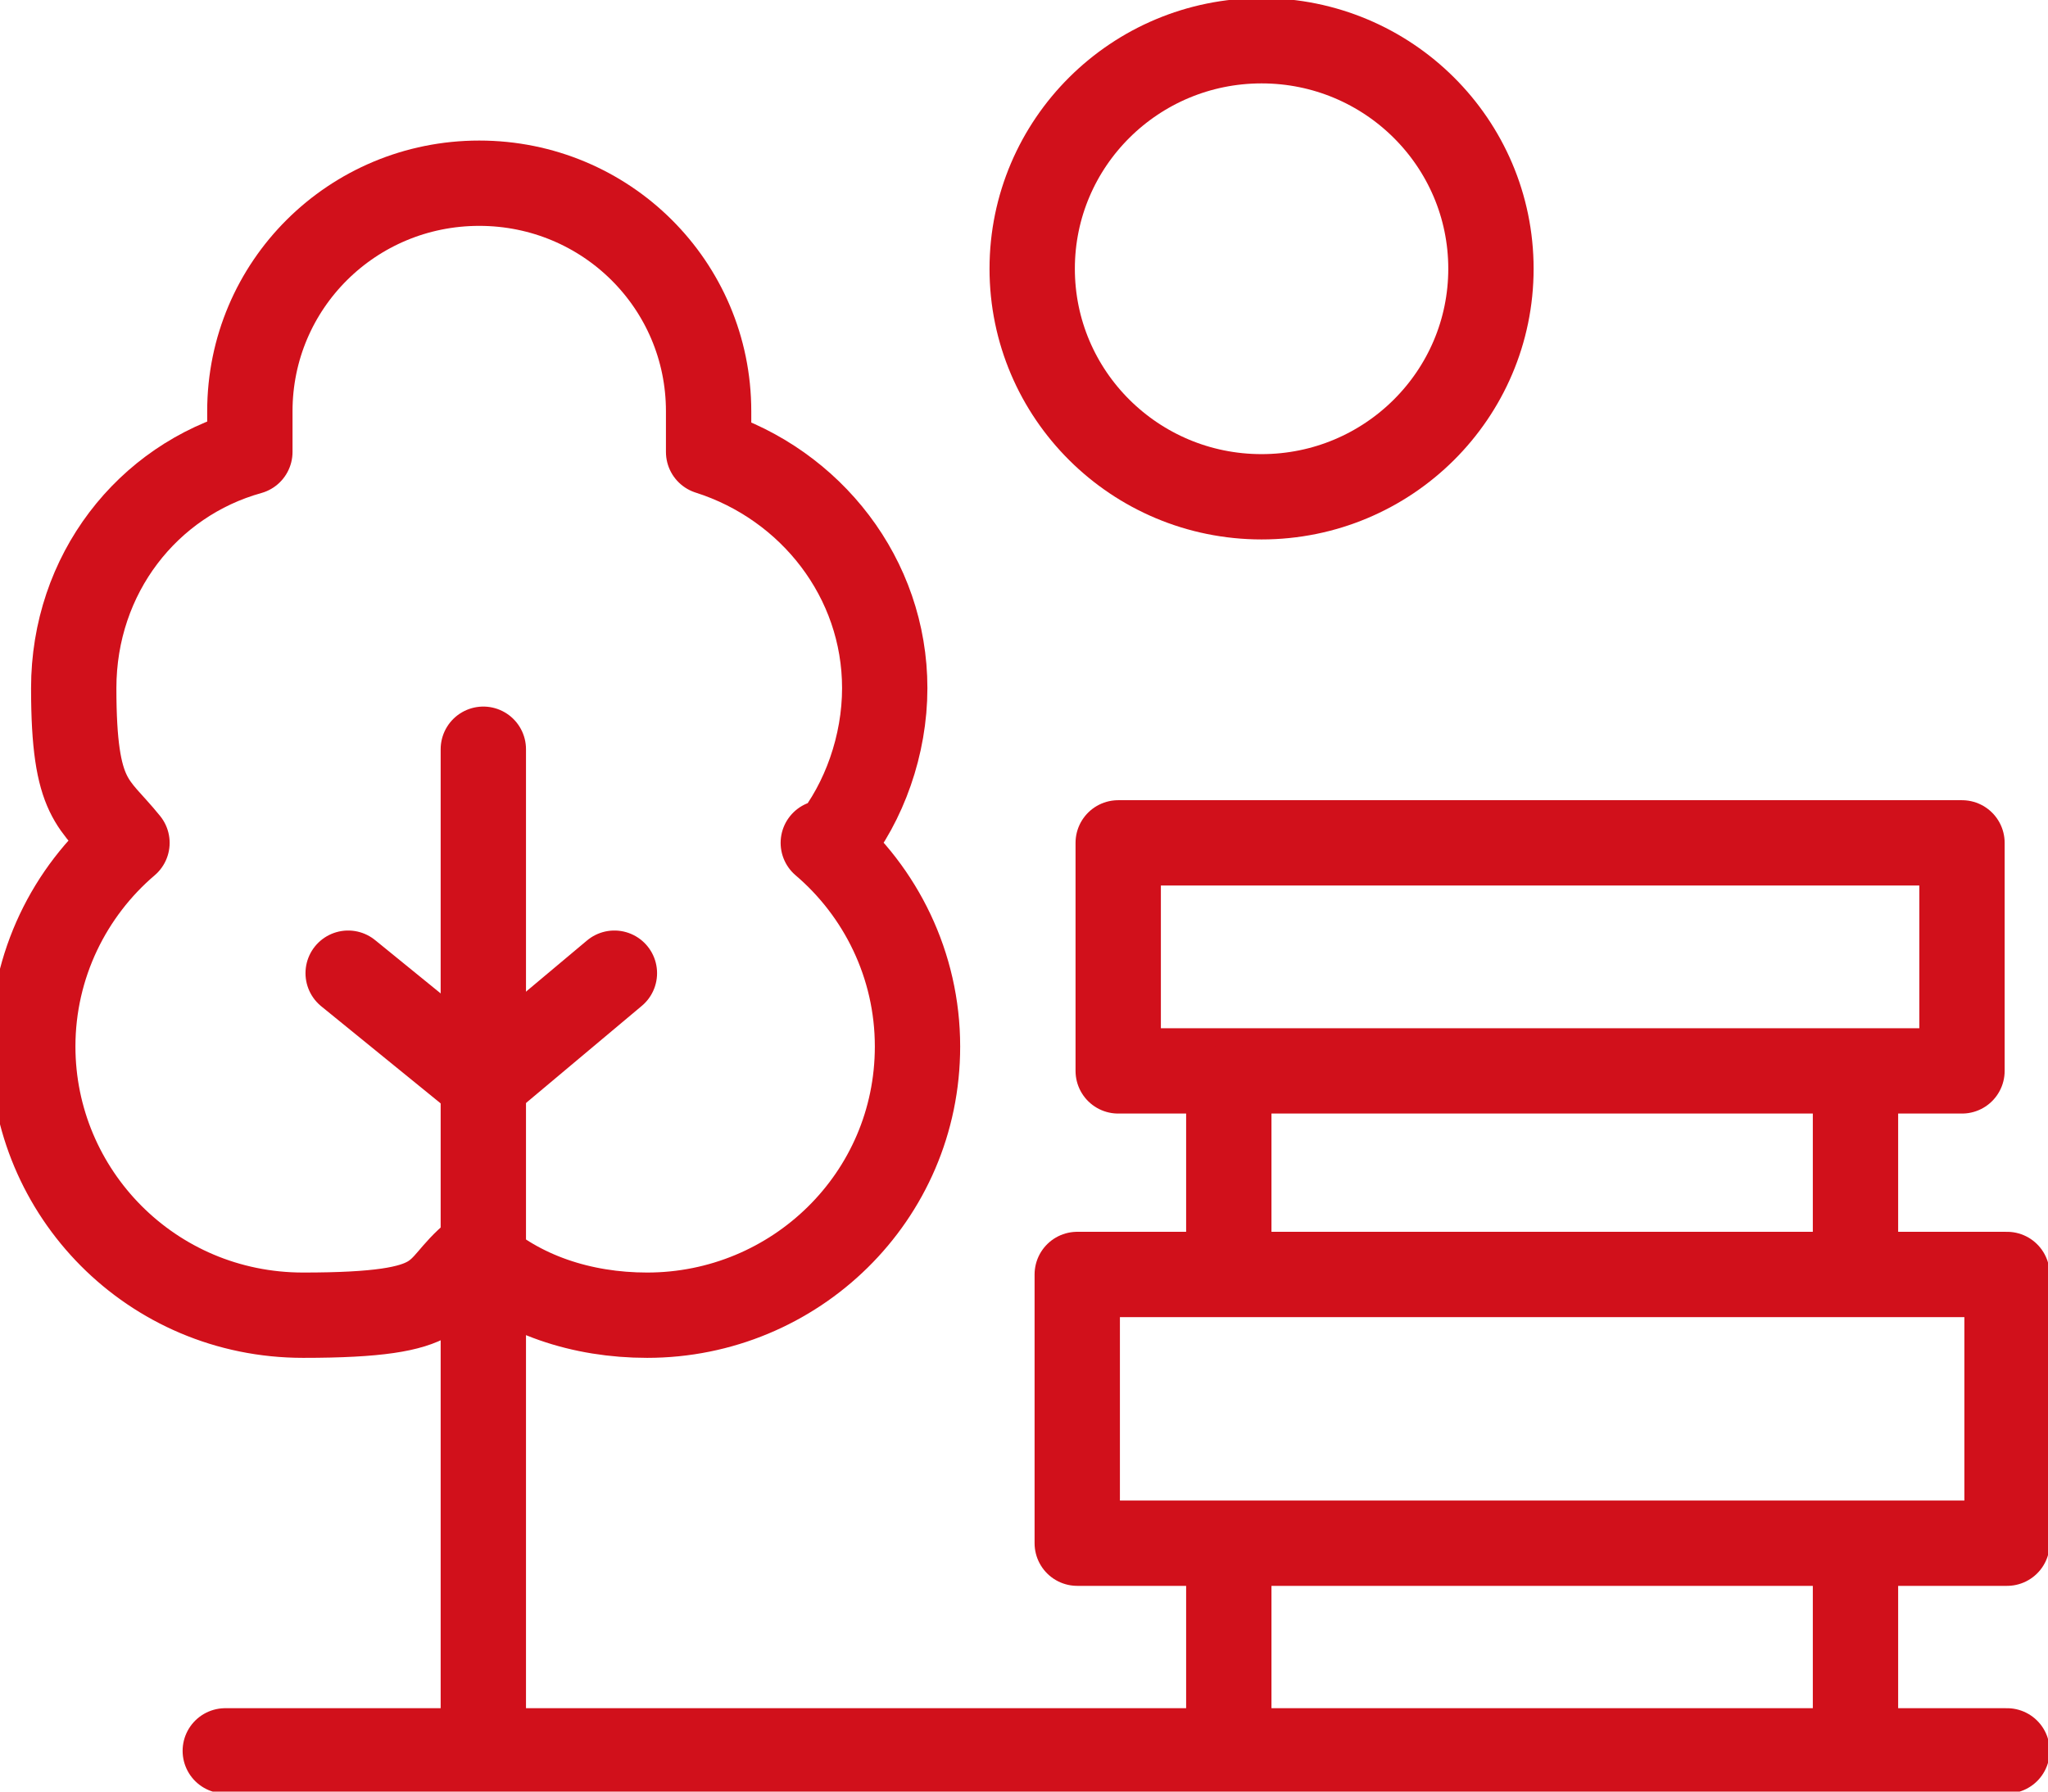
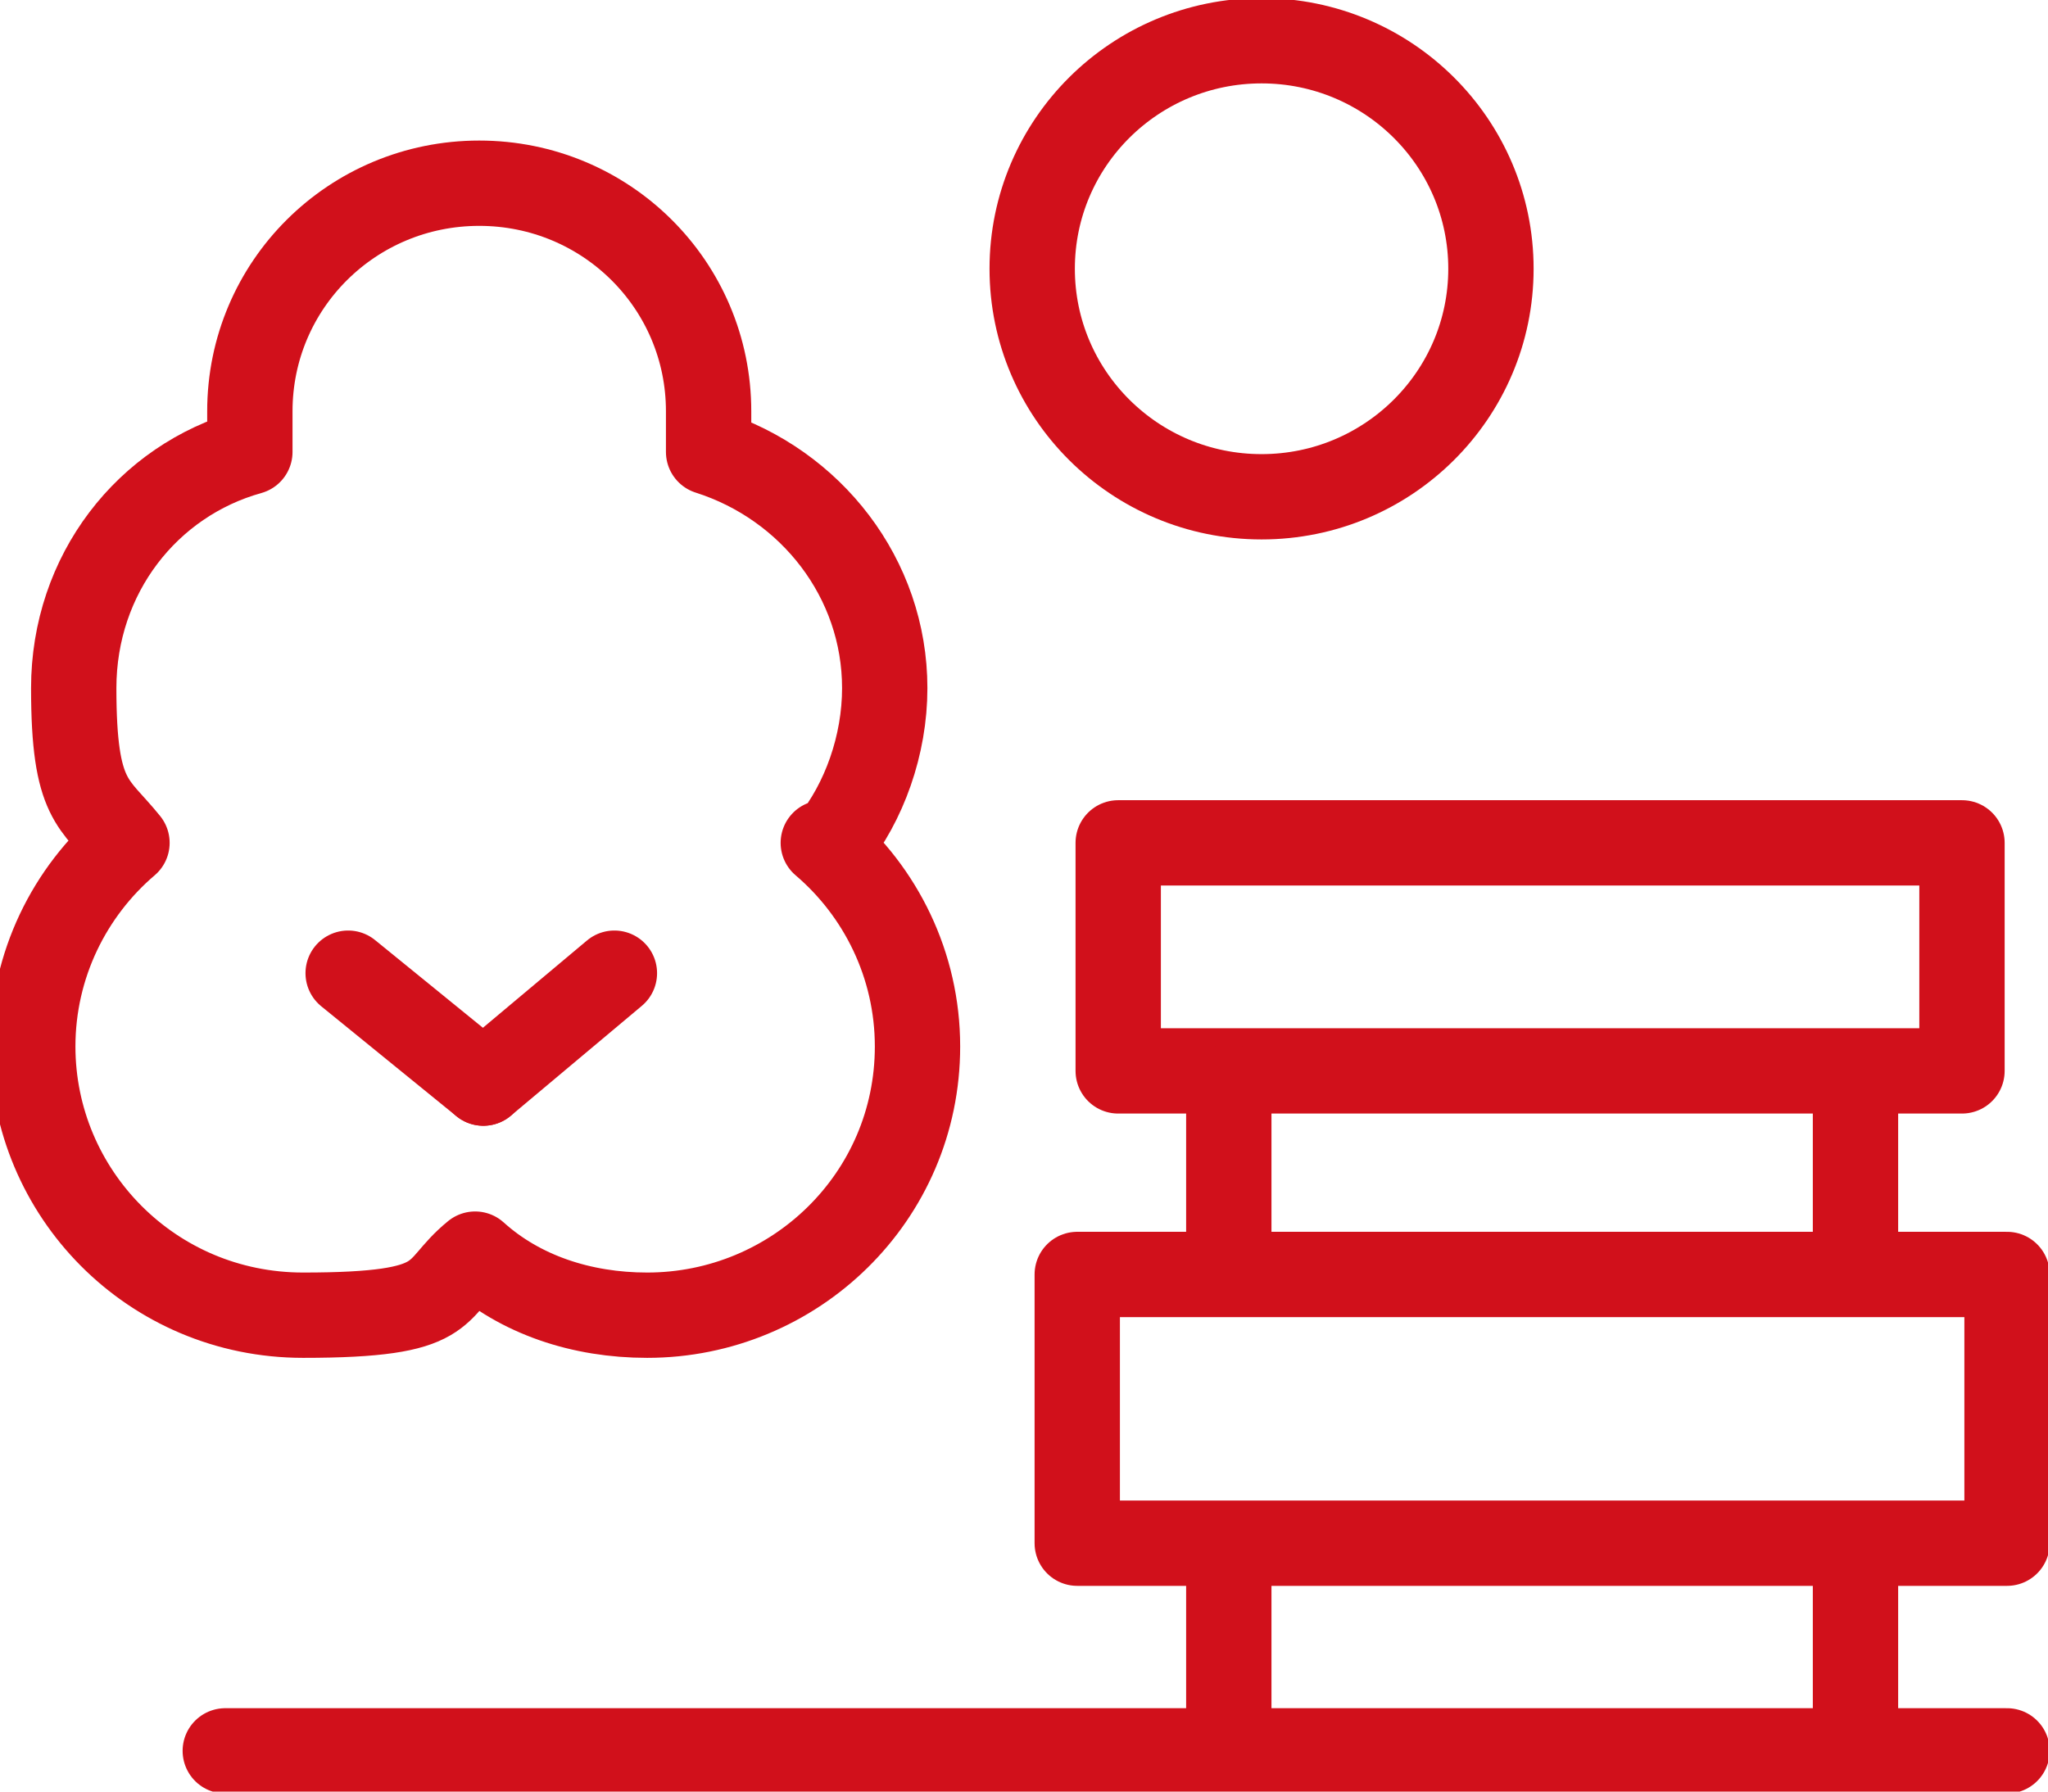
<svg xmlns="http://www.w3.org/2000/svg" width="48" height="42" viewBox="0 0 48 42" fill="none">
  <g clip-path="url(#clip0_8065_2035)">
    <path d="M19.488 19.759C20.256 18.805 20.736 17.468 20.736 16.132C20.736 13.555 19.008 11.359 16.608 10.595V9.641C16.608 6.682 14.208 4.295 11.232 4.295C8.256 4.295 5.856 6.682 5.856 9.641V10.595C3.456 11.264 1.728 13.459 1.728 16.132C1.728 18.805 2.208 18.805 2.976 19.759C1.632 20.904 0.768 22.623 0.768 24.532C0.768 27.968 3.552 30.832 7.104 30.832C10.656 30.832 10.08 30.259 11.136 29.4C12.192 30.355 13.632 30.832 15.168 30.832C18.624 30.832 21.504 28.064 21.504 24.532C21.504 22.623 20.64 20.904 19.296 19.759H19.488Z" stroke="#D1101B" stroke-width="2" stroke-linecap="round" stroke-linejoin="round" />
-     <path d="M11.328 17.564V40.186" stroke="#D1101B" stroke-width="2" stroke-linecap="round" stroke-linejoin="round" />
    <path d="M11.328 25.391L14.4 22.814" stroke="#D1101B" stroke-width="2" stroke-linecap="round" stroke-linejoin="round" />
    <path d="M11.328 25.391L8.16 22.814" stroke="#D1101B" stroke-width="2" stroke-linecap="round" stroke-linejoin="round" />
    <path d="M45.984 19.759H26.208V25.105H45.984V19.759Z" stroke="#D1101B" stroke-width="2" stroke-linecap="round" stroke-linejoin="round" />
    <path d="M28.8 25.486V29.495" stroke="#D1101B" stroke-width="2" stroke-linecap="round" stroke-linejoin="round" />
    <path d="M43.488 25.486V29.495" stroke="#D1101B" stroke-width="2" stroke-linecap="round" stroke-linejoin="round" />
    <path d="M28.8 36.654V40.664" stroke="#D1101B" stroke-width="2" stroke-linecap="round" stroke-linejoin="round" />
    <path d="M43.488 36.654V40.664" stroke="#D1101B" stroke-width="2" stroke-linecap="round" stroke-linejoin="round" />
    <path d="M29.568 11.646C32.537 11.646 34.944 9.252 34.944 6.3C34.944 3.348 32.537 0.955 29.568 0.955C26.599 0.955 24.192 3.348 24.192 6.3C24.192 9.252 26.599 11.646 29.568 11.646Z" stroke="#D1101B" stroke-width="2" stroke-linecap="round" stroke-linejoin="round" />
-     <path d="M47.04 29.877H25.248V36.177H47.04V29.877Z" stroke="#D1101B" stroke-width="2" stroke-linecap="round" stroke-linejoin="round" />
+     <path d="M47.04 29.877H25.248V36.177H47.04Z" stroke="#D1101B" stroke-width="2" stroke-linecap="round" stroke-linejoin="round" />
    <path d="M5.28 41.045H47.04" stroke="#D1101B" stroke-width="2" stroke-linecap="round" stroke-linejoin="round" />
  </g>
  <defs>
    <clipPath id="clip0_8065_2035">
      <rect width="48" height="42" fill="white" />
    </clipPath>
  </defs>
</svg>